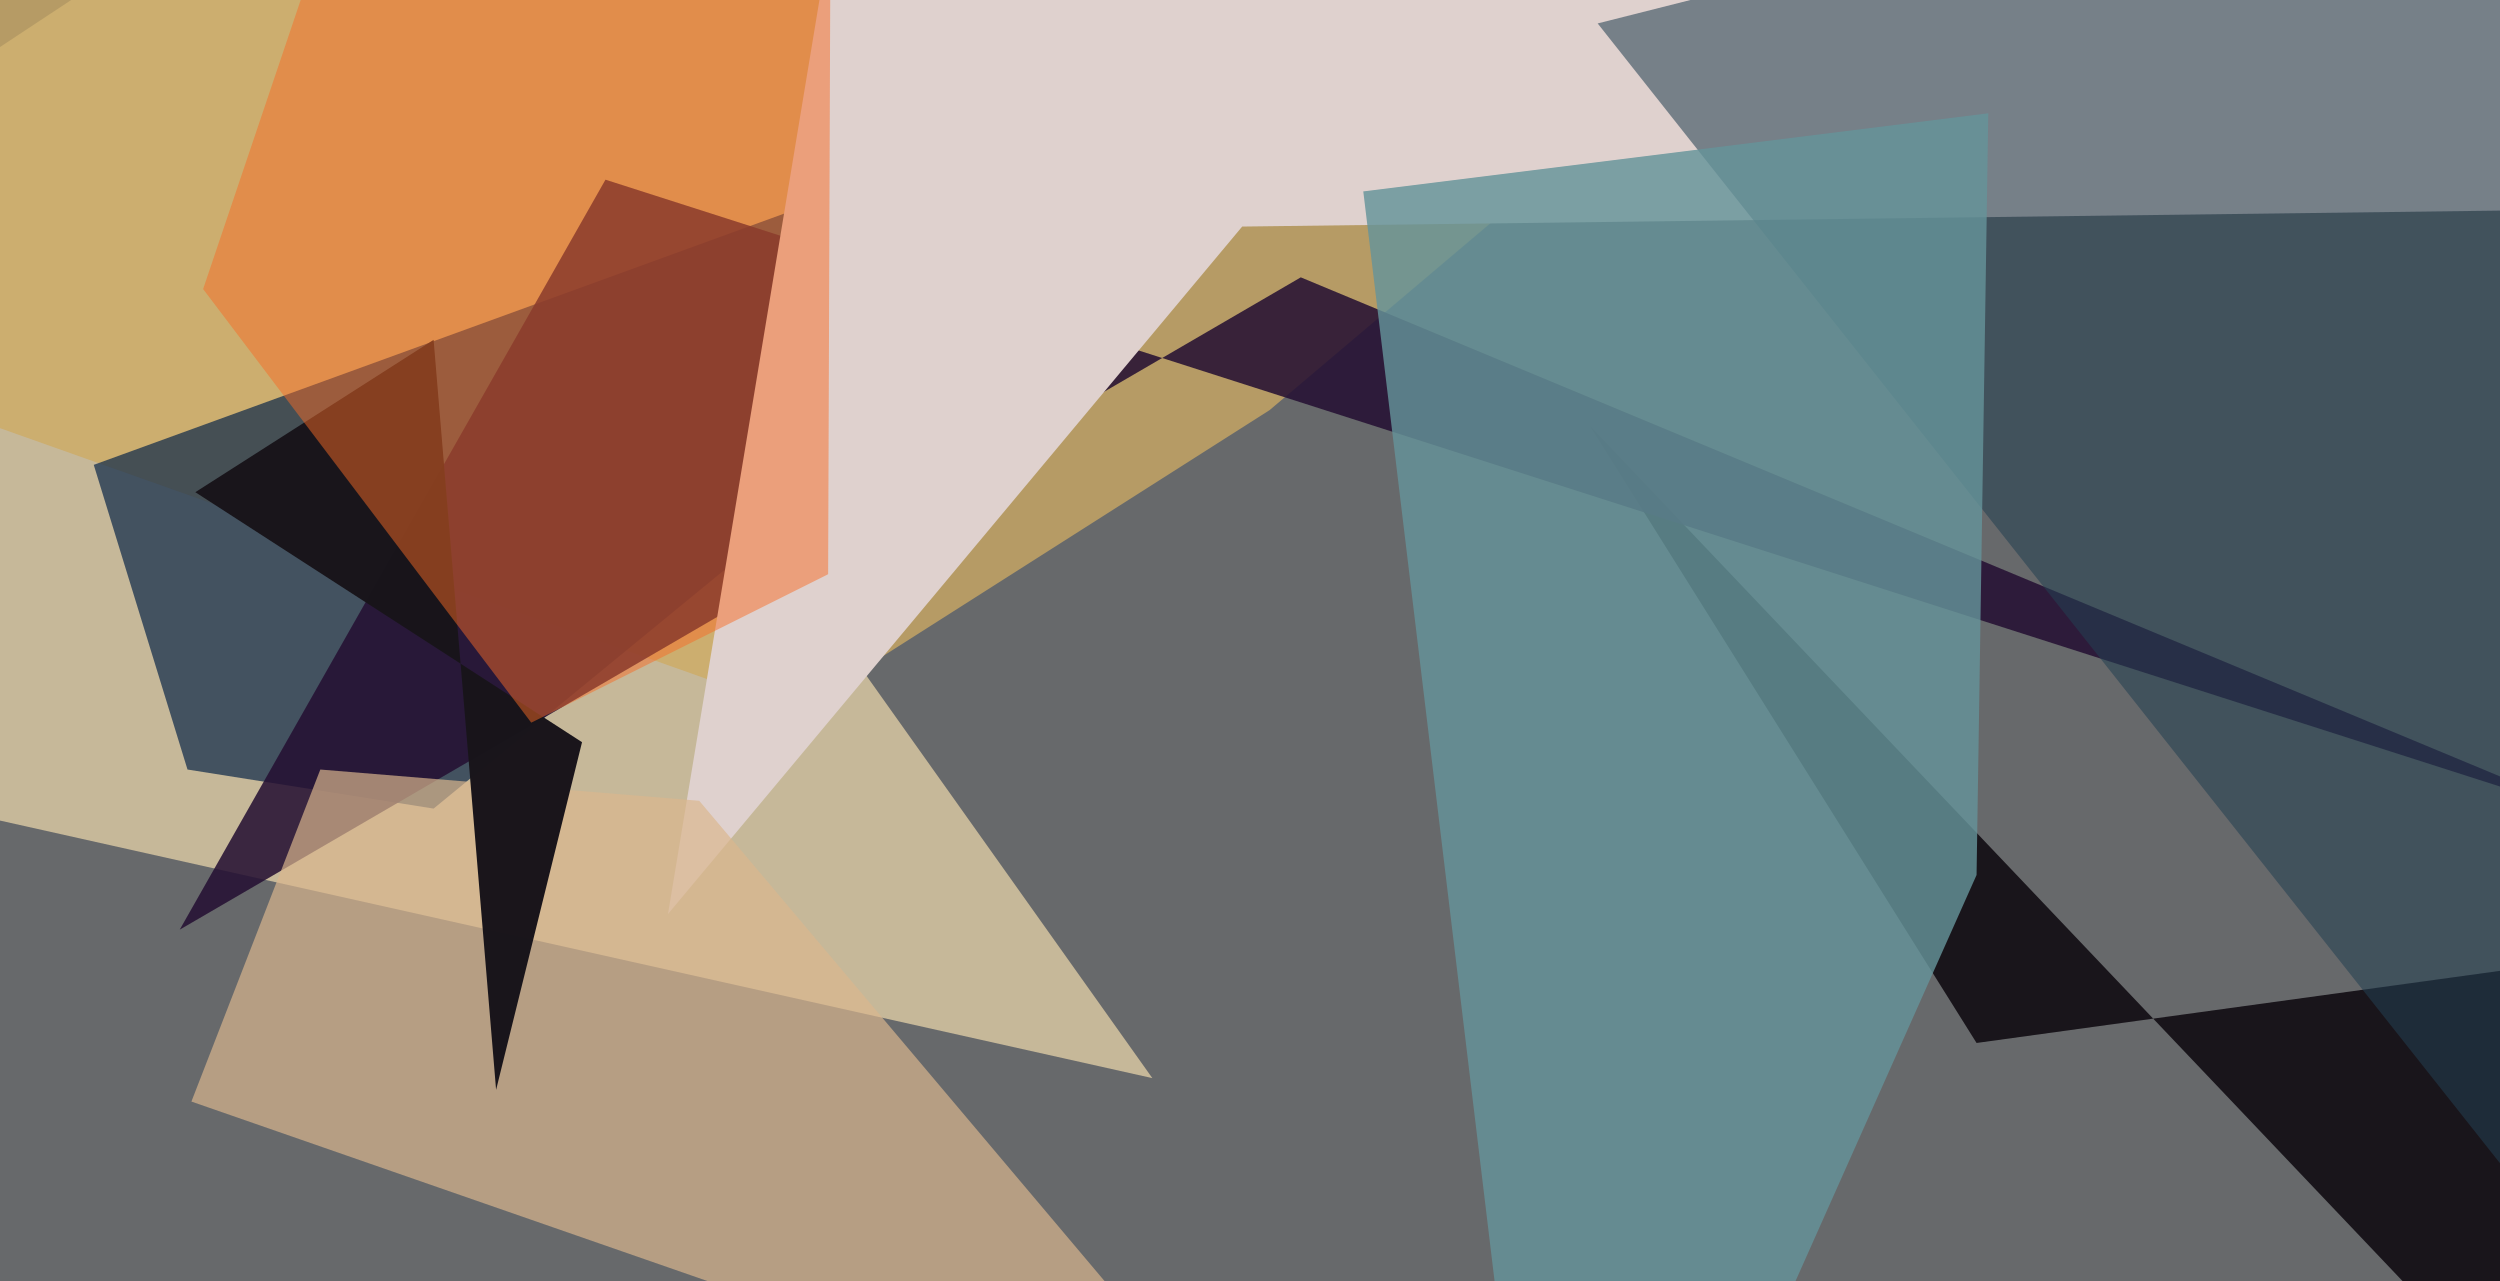
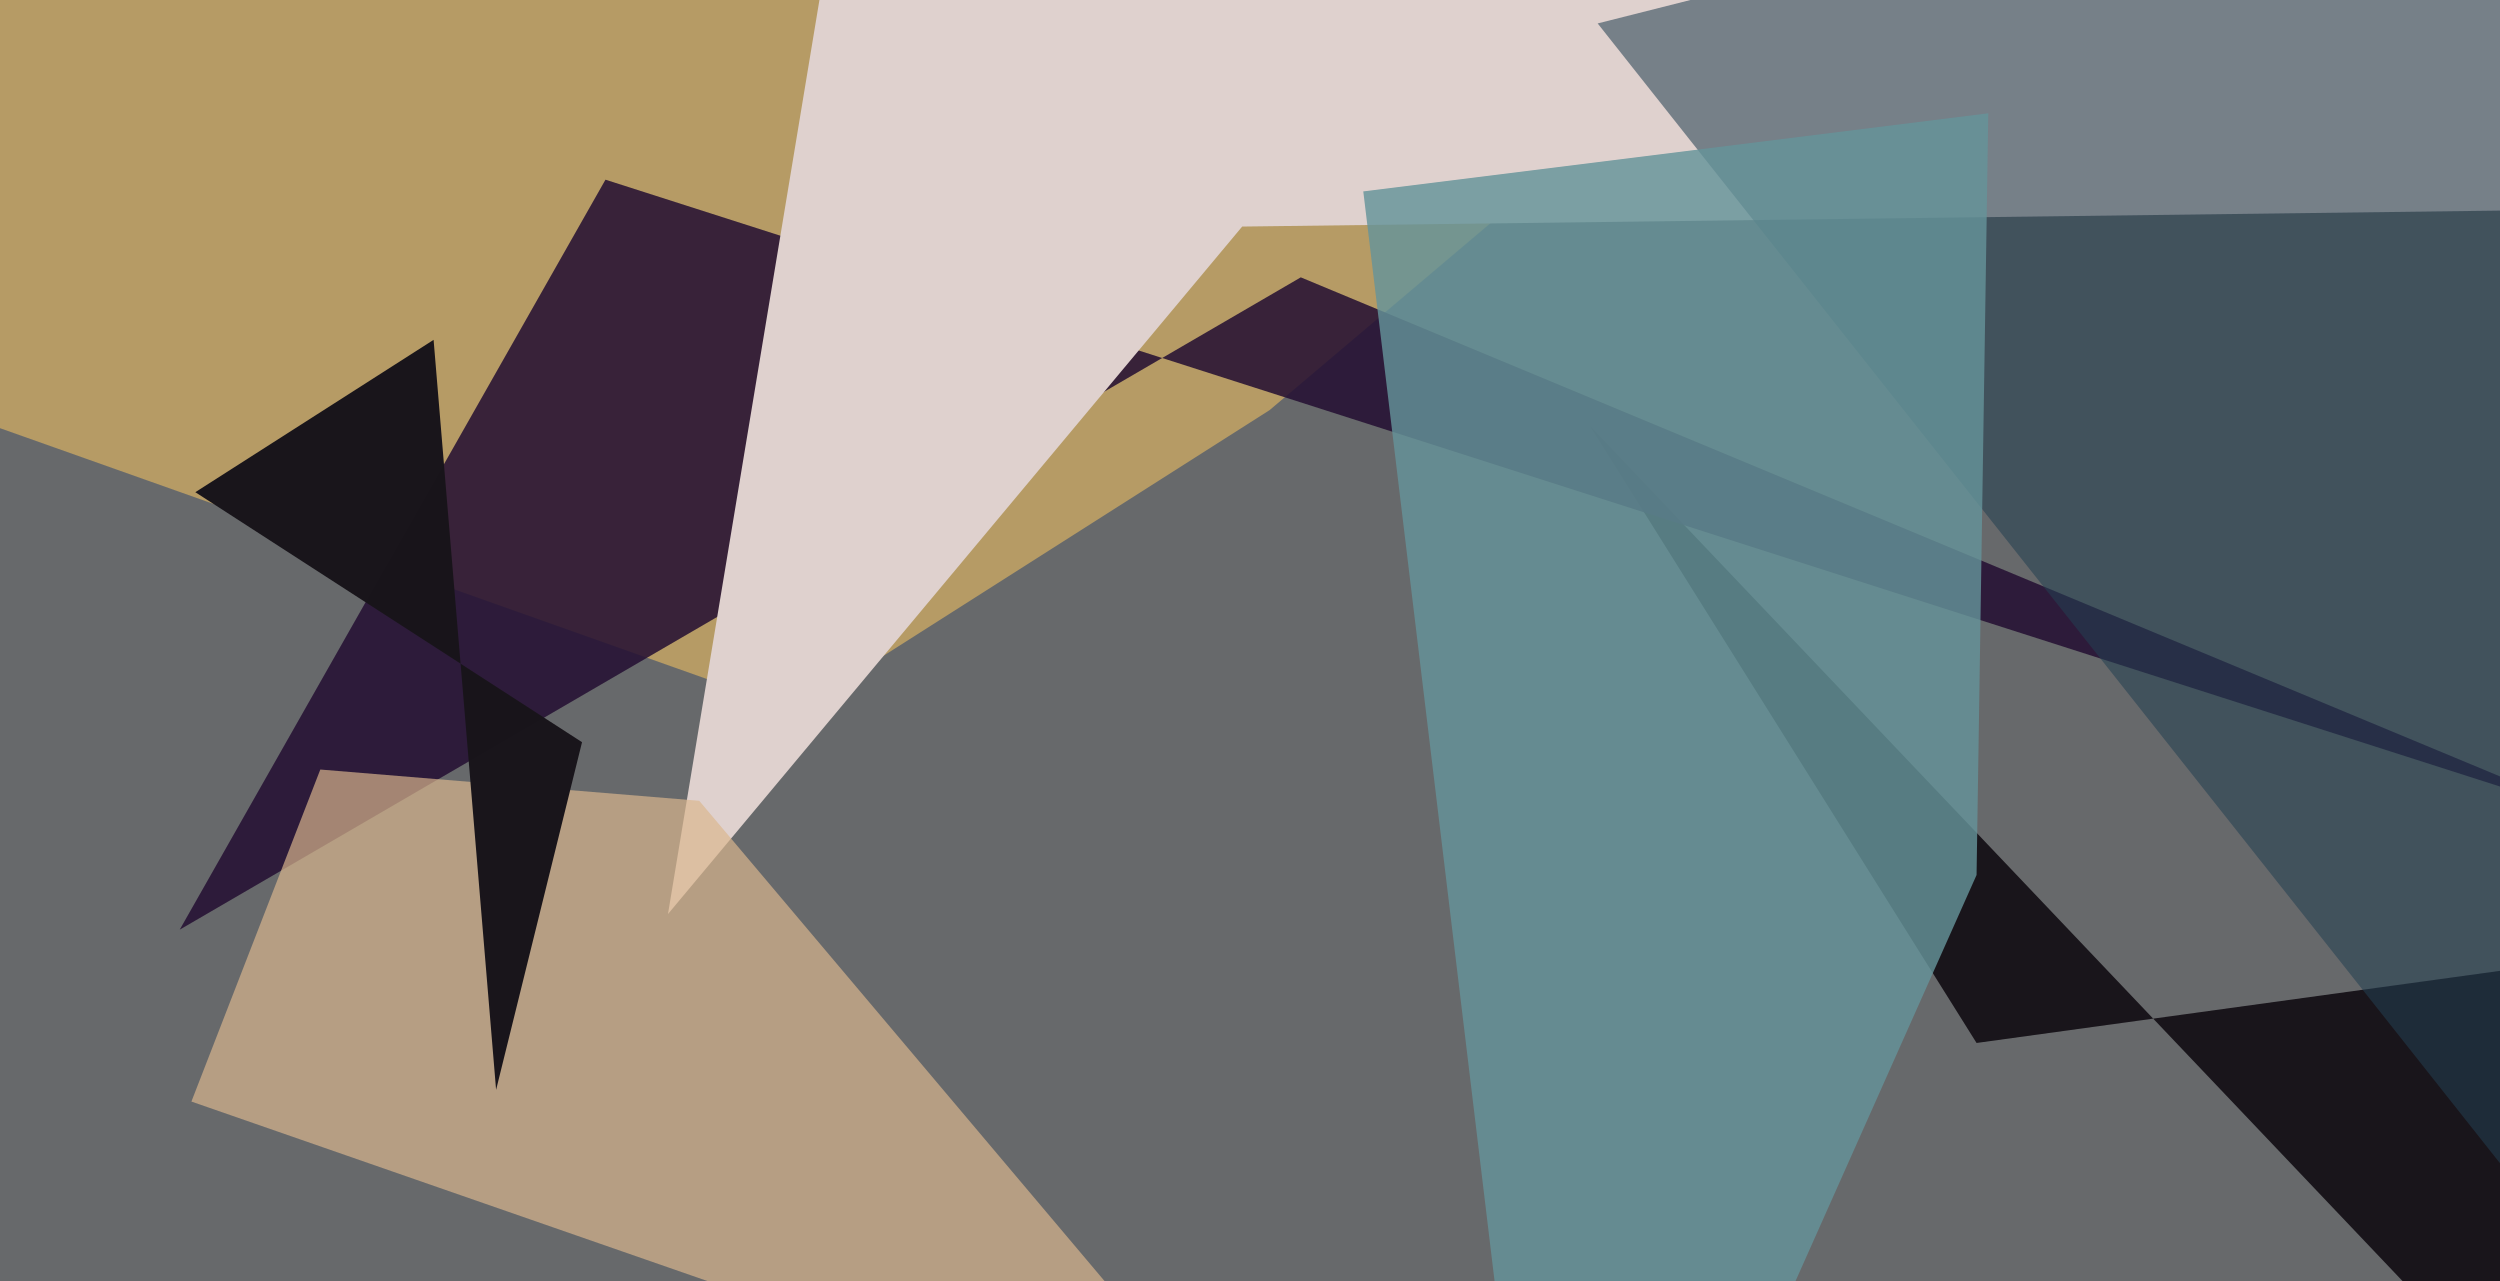
<svg xmlns="http://www.w3.org/2000/svg" width="640px" height="328px">
  <rect width="640" height="328" fill="rgb(103,105,107)" />
-   <polygon points="-224,160 212,-128 214,162 295,276" fill="rgba(202,187,155,0.957)" />
  <polygon points="-261,17 507,-49 325,105 204,182" fill="rgba(205,170,99,0.769)" />
  <polygon points="506,267 760,232 636,350 407,109" fill="rgba(25,21,27,0.992)" />
-   <polygon points="24,119 48,197 111,207 373,-8" fill="rgba(11,38,72,0.698)" />
  <polygon points="333,71 46,238 155,46 667,210" fill="rgba(36,16,50,0.863)" />
  <polygon points="171,234 257,-285 712,53 318,58" fill="rgba(223,209,206,1.0)" />
  <polygon points="82,197 179,205 325,378 49,282" fill="rgba(218,182,142,0.686)" />
  <polygon points="111,87 127,279 149,190 50,126" fill="rgba(25,21,27,0.992)" />
  <polygon points="674,42 656,318 409,6 698,-67" fill="rgba(34,64,81,0.557)" />
-   <polygon points="136,185 212,147 214,-406 52,74" fill="rgba(248,107,38,0.49)" />
  <polygon points="509,29 506,224 399,464 349,49" fill="rgba(101,147,153,0.816)" />
</svg>